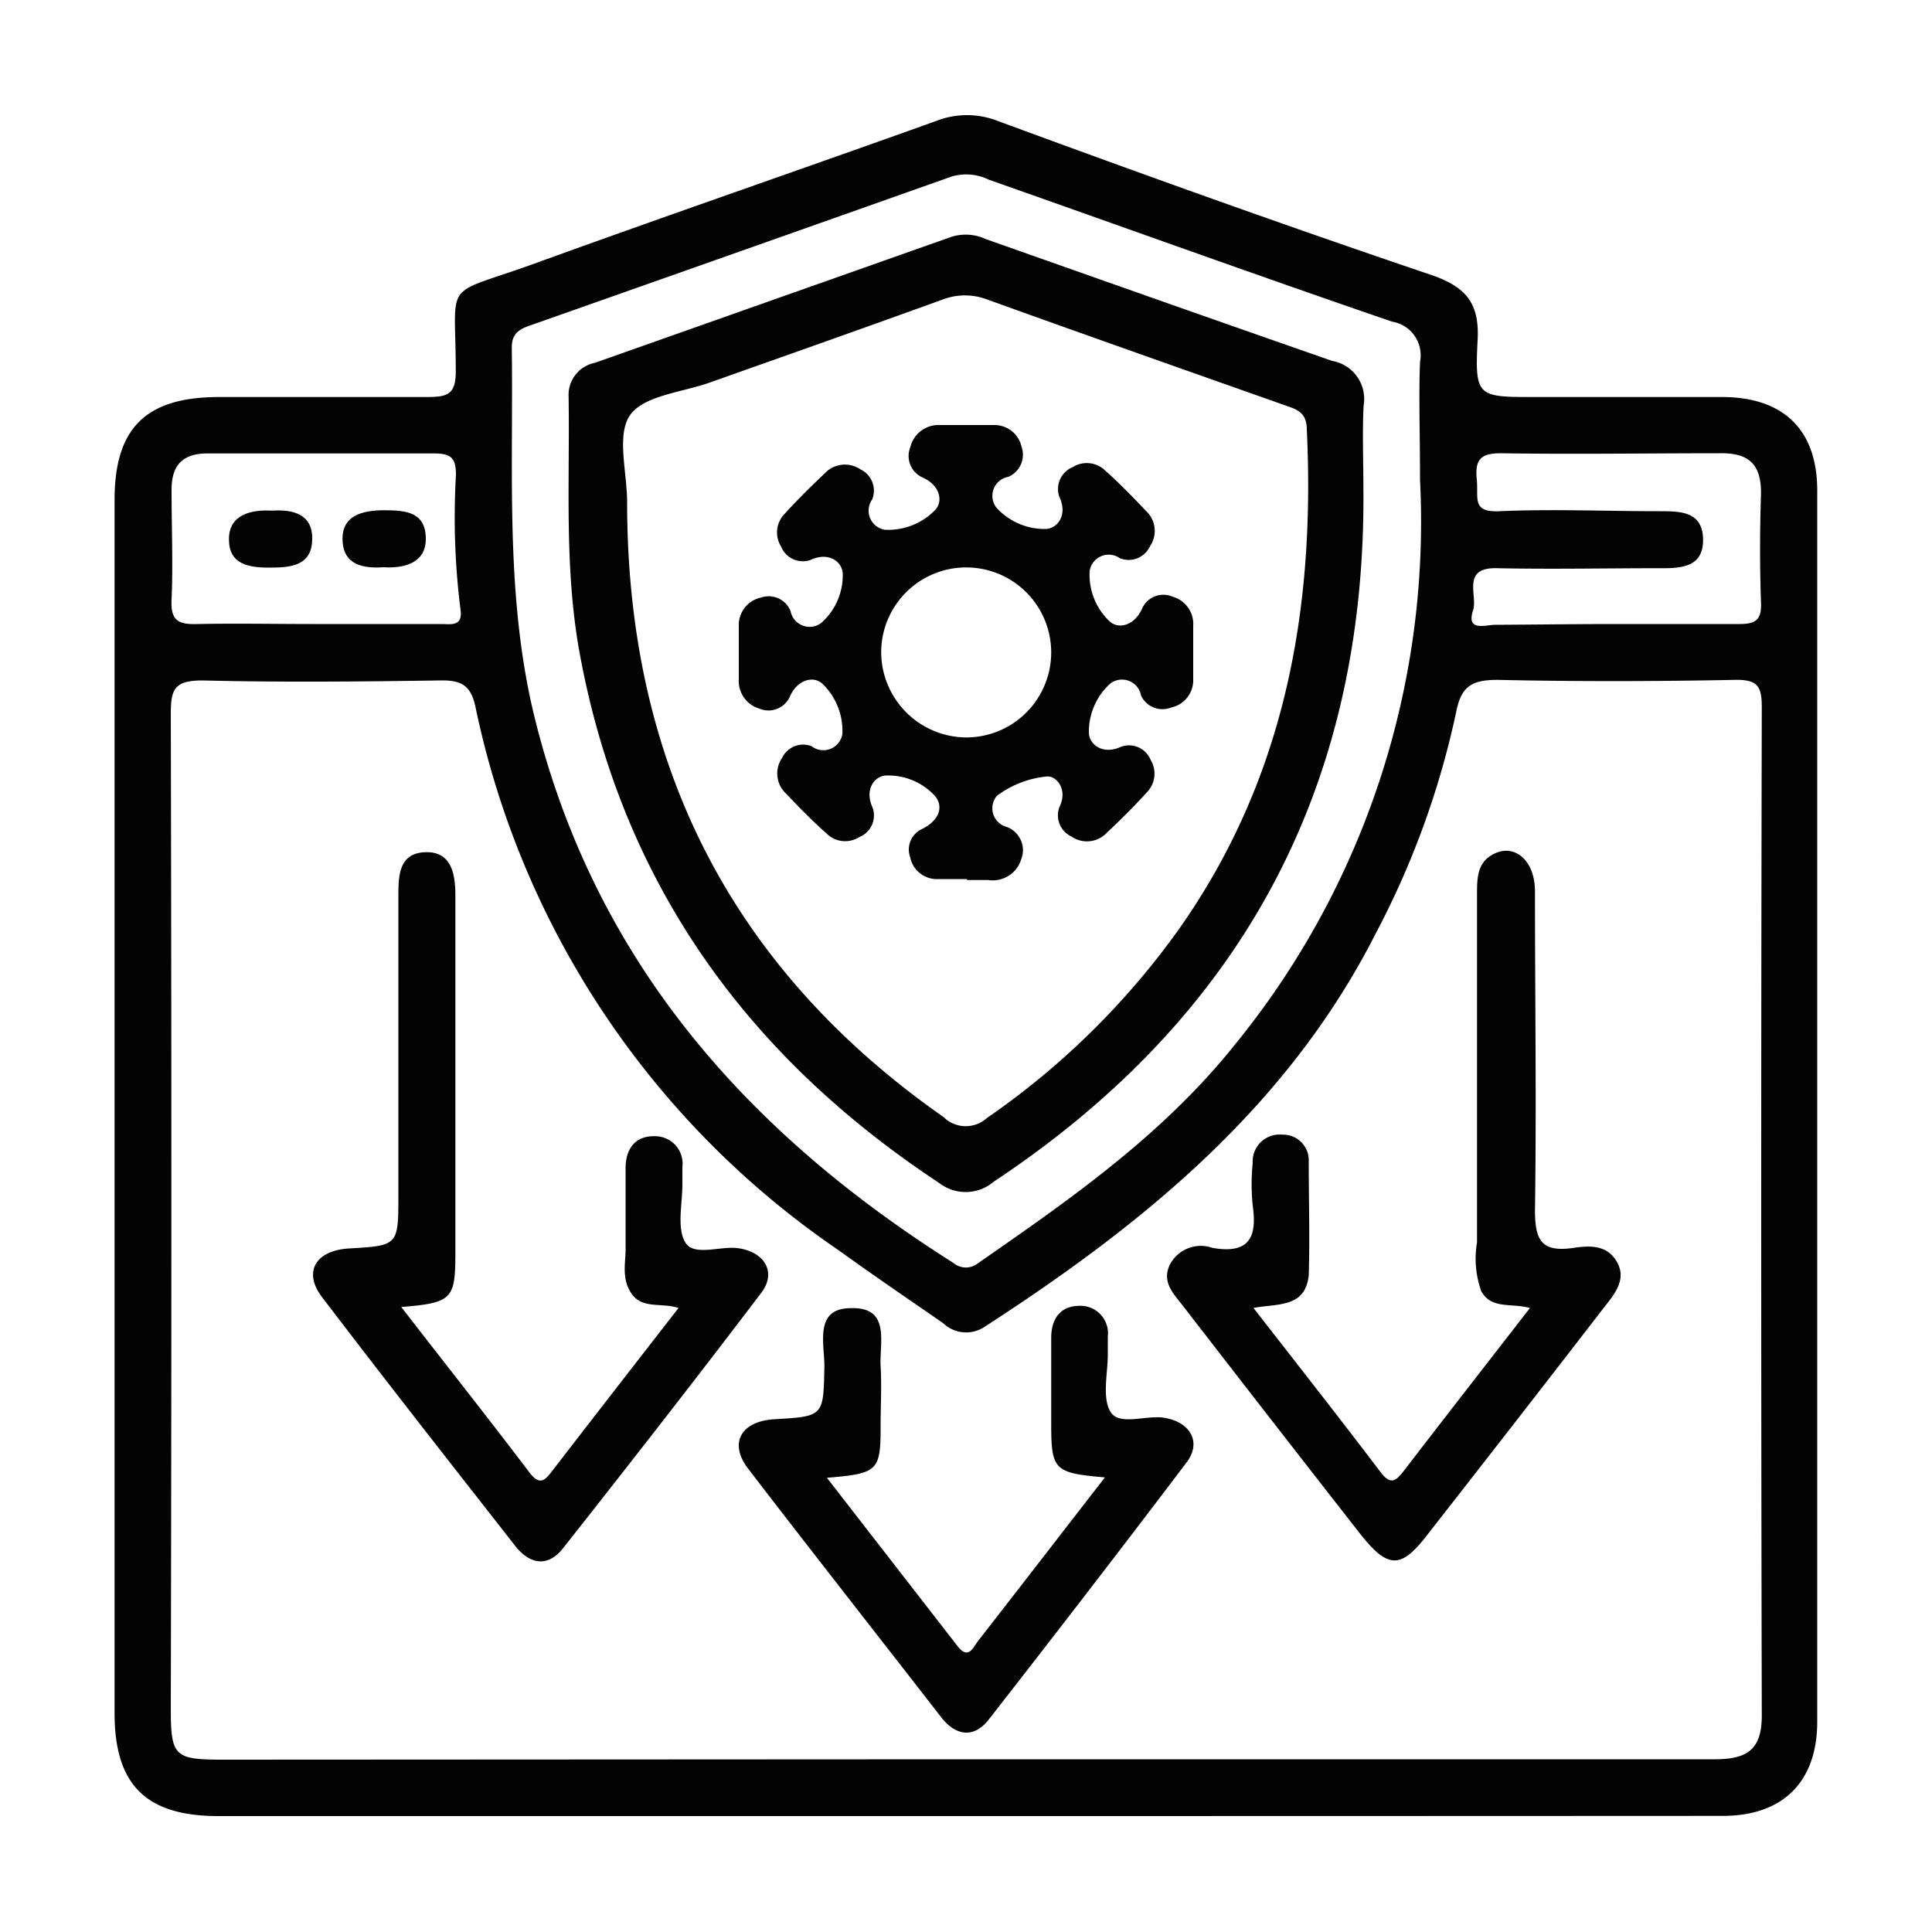
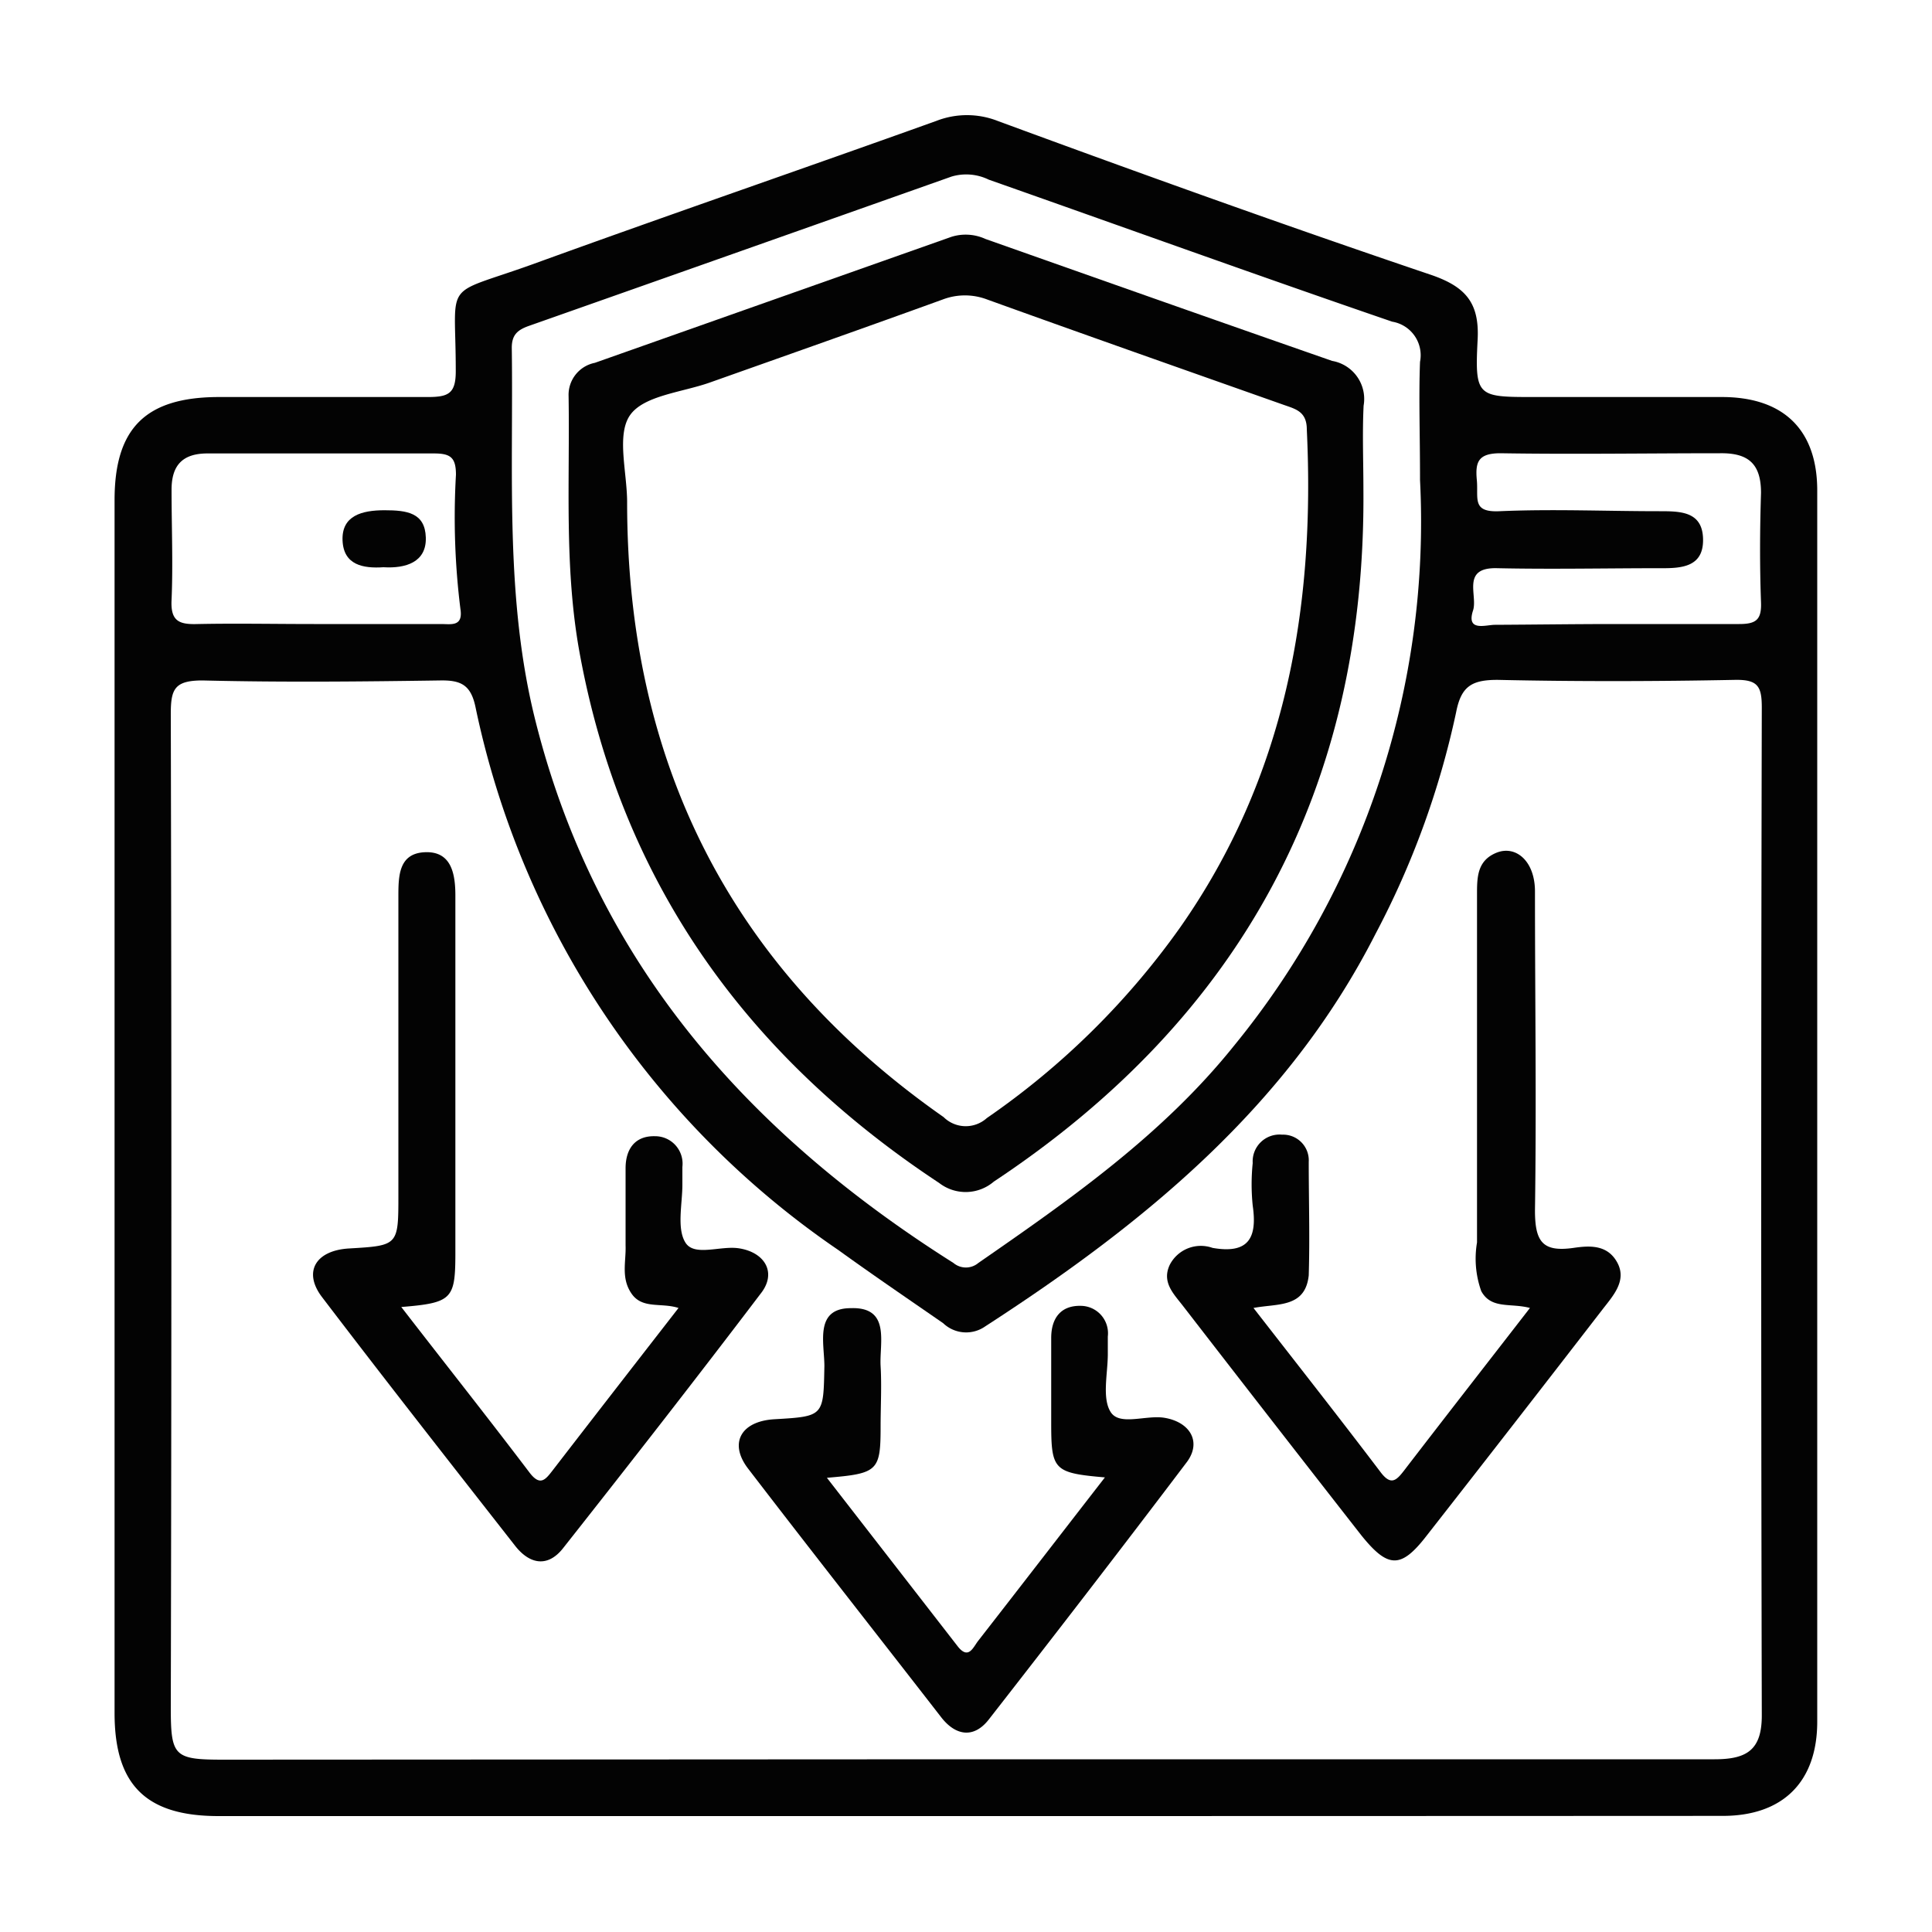
<svg xmlns="http://www.w3.org/2000/svg" id="Layer_1" data-name="Layer 1" viewBox="0 0 100 100">
  <defs>
    <style>.cls-1{fill:#030303;}</style>
  </defs>
  <path class="cls-1" d="M50.06,94H11.31c-3.75,0-5.38-1.61-5.38-5.33V25.88c0-3.73,1.62-5.32,5.38-5.33,3.61,0,7.22,0,10.83,0,1.08,0,1.46-.18,1.45-1.38,0-4.8-.75-3.79,4-5.5,6.94-2.52,13.93-4.92,20.87-7.41a4.36,4.36,0,0,1,3.18,0C59.08,9,66.54,11.68,74.05,14.22c1.82.62,2.54,1.46,2.43,3.4-.15,2.92,0,2.93,2.91,2.93,3.24,0,6.49,0,9.73,0s4.94,1.74,4.94,4.84q0,31.86,0,63.72c0,3.11-1.77,4.88-4.89,4.88Q69.61,94,50.06,94ZM50,91.06c12.92,0,25.83,0,38.74,0,1.68,0,2.46-.48,2.45-2.3q-.06-26.07,0-52.14c0-1.09-.2-1.45-1.38-1.43-4.1.08-8.2.09-12.3,0-1.33,0-1.88.33-2.14,1.67a44.23,44.23,0,0,1-4.18,11.49c-4.55,8.94-12,15-20.19,20.3a1.72,1.72,0,0,1-2.18-.16C47,67.23,45.19,66,43.39,64.7A45.16,45.16,0,0,1,24.61,36.59c-.24-1.13-.74-1.39-1.83-1.37-4.1.06-8.2.1-12.3,0-1.46,0-1.64.46-1.64,1.74q.06,25.71,0,51.41c0,2.54.16,2.71,2.72,2.71ZM73.5,24.84c0-2.44-.07-4.28,0-6.11a1.76,1.76,0,0,0-1.44-2.08c-7-2.4-13.92-4.9-20.88-7.35a2.66,2.66,0,0,0-1.93-.16Q38.35,13,27.37,16.87c-.59.21-.89.47-.88,1.16.09,6.47-.37,13,1.24,19.34,3.15,12.49,11,21.29,21.62,28a1,1,0,0,0,1.29,0c4.78-3.31,9.54-6.64,13.23-11.24A42.82,42.82,0,0,0,73.5,24.84ZM16.25,32.3c2.19,0,4.39,0,6.58,0,.52,0,1.15.15,1-.79a38.31,38.31,0,0,1-.23-6.94c0-.91-.3-1.1-1.15-1.1-3.9,0-7.8,0-11.71,0-1.31,0-1.87.63-1.86,1.91,0,1.89.08,3.79,0,5.67-.06,1.13.42,1.28,1.37,1.25C12.22,32.26,14.24,32.3,16.25,32.3Zm67.35,0c2.14,0,4.28,0,6.42,0,.87,0,1.16-.22,1.13-1.11-.07-1.9-.06-3.79,0-5.68,0-1.51-.66-2.07-2.12-2.05-3.78,0-7.57.06-11.36,0-1.14,0-1.32.43-1.23,1.38s-.28,1.69,1.18,1.62c2.75-.12,5.5,0,8.25,0,1.1,0,2.25,0,2.28,1.44s-1.09,1.52-2.21,1.51c-2.81,0-5.63.06-8.43,0-1.91-.06-1,1.42-1.27,2.2-.35,1.1.66.73,1.14.73C79.45,32.33,81.53,32.3,83.6,32.3Z" />
  <path class="cls-1" d="M64.88,67.7c2.27,2.92,4.45,5.69,6.58,8.5.53.7.81.44,1.21-.08,2.12-2.76,4.25-5.49,6.52-8.42-1-.27-2,.08-2.52-.87a5,5,0,0,1-.22-2.52c0-6,0-12,0-18,0-.89,0-1.76,1-2.17s2,.42,2,2c0,5.5.08,11,0,16.51,0,1.62.39,2.17,2,1.94.82-.12,1.75-.18,2.26.76s-.22,1.72-.76,2.42q-4.54,5.88-9.11,11.72c-1.33,1.72-2,1.7-3.4-.05q-4.62-5.91-9.22-11.86c-.48-.62-1.1-1.22-.67-2.12a1.81,1.81,0,0,1,2.21-.87c1.88.33,2.32-.53,2.08-2.19a10.78,10.78,0,0,1,0-2.2,1.39,1.39,0,0,1,1.52-1.47,1.33,1.33,0,0,1,1.38,1.41c0,2,.06,3.91,0,5.87C67.56,67.71,66.12,67.46,64.88,67.7Z" />
  <path class="cls-1" d="M20.77,67.65c2.32,3,4.5,5.75,6.63,8.56.56.74.83.38,1.21-.11,2.12-2.75,4.25-5.49,6.51-8.4-.9-.29-1.87.07-2.43-.74s-.28-1.66-.31-2.49c0-1.34,0-2.69,0-4,0-1,.49-1.69,1.53-1.66a1.42,1.42,0,0,1,1.41,1.59v.92c0,1-.3,2.27.16,3s1.8.15,2.75.29c1.36.2,2,1.27,1.14,2.35C36,71.4,32.58,75.78,29.14,80.14c-.79,1-1.72.83-2.47-.12-3.35-4.28-6.71-8.56-10-12.88-1-1.31-.33-2.42,1.4-2.52,2.55-.15,2.55-.15,2.55-2.77,0-5.14,0-10.27,0-15.41,0-1.08,0-2.28,1.39-2.33s1.57,1.18,1.56,2.34q0,9.27,0,18.53C23.56,67.24,23.37,67.44,20.77,67.65Z" />
  <path class="cls-1" d="M57.19,76.47c-2.65-.23-2.78-.38-2.78-2.82,0-1.47,0-2.93,0-4.4,0-1,.48-1.68,1.52-1.66a1.42,1.42,0,0,1,1.41,1.59c0,.3,0,.61,0,.91,0,1-.31,2.28.15,3s1.8.15,2.75.29c1.36.21,2,1.27,1.15,2.35C58,80.21,54.62,84.59,51.18,89c-.78,1-1.72.84-2.46-.11C45.36,84.56,42,80.29,38.71,76c-1-1.32-.34-2.44,1.37-2.54,2.57-.15,2.54-.15,2.59-2.75,0-1.19-.53-3,1.37-3,2.08-.07,1.47,1.81,1.54,3,.06,1,0,2.08,0,3.12,0,2.31-.14,2.44-2.78,2.66l6.76,8.71c.57.74.81.06,1.07-.27C52.78,82.17,54.9,79.42,57.19,76.47Z" />
  <path class="cls-1" d="M70.57,25.36c.12,15.4-6.31,27.3-19.13,35.8a2.24,2.24,0,0,1-2.83.07c-10-6.6-16.48-15.62-18.63-27.55-.78-4.37-.48-8.78-.55-13.18a1.69,1.69,0,0,1,1.36-1.72l18.45-6.52a2.46,2.46,0,0,1,1.77.11c6,2.12,12,4.24,17.94,6.31A2,2,0,0,1,70.58,21C70.51,22.42,70.57,23.89,70.57,25.36ZM32.46,26c0,13.42,5.32,24.08,16.38,31.82a1.63,1.63,0,0,0,2.24.05,40.25,40.25,0,0,0,10-9.86c5.45-7.77,7-16.52,6.56-25.78,0-.94-.59-1.06-1.21-1.28-5.12-1.81-10.24-3.61-15.34-5.45a3.23,3.23,0,0,0-2.29,0c-4,1.45-8,2.86-12.06,4.3-1.44.51-3.42.67-4.13,1.69S32.46,24.45,32.46,26Z" />
-   <path class="cls-1" d="M14.08,26.43c1.09-.07,2.09.18,2.08,1.45,0,1.42-1.12,1.5-2.23,1.5s-2.08-.19-2.08-1.47S13,26.37,14.08,26.43Z" />
  <path class="cls-1" d="M19.85,29.36c-1.05.07-2.07-.11-2.12-1.39s1-1.56,2.17-1.56,2.1.13,2.14,1.41S21,29.43,19.85,29.36Z" />
-   <path class="cls-1" d="M50.05,45.5c-.55,0-1.1,0-1.65,0a1.41,1.41,0,0,1-1.29-1.13,1.17,1.17,0,0,1,.55-1.43c.83-.38,1.23-1.07.77-1.7a3.27,3.27,0,0,0-2.54-1.1c-.61,0-1.17.71-.72,1.67a1.21,1.21,0,0,1-.7,1.52,1.36,1.36,0,0,1-1.69-.19c-.73-.65-1.42-1.35-2.09-2.06a1.42,1.42,0,0,1-.21-1.85A1.21,1.21,0,0,1,42,38.62,1,1,0,0,0,43.6,38a3.39,3.39,0,0,0-1-2.58c-.46-.47-1.33-.26-1.72.64a1.21,1.21,0,0,1-1.57.62,1.49,1.49,0,0,1-1.07-1.53c0-.92,0-1.84,0-2.75a1.45,1.45,0,0,1,1.15-1.47,1.22,1.22,0,0,1,1.53.7,1,1,0,0,0,1.59.61,3.29,3.29,0,0,0,1.11-2.53c0-.6-.7-1.18-1.66-.73a1.21,1.21,0,0,1-1.53-.69,1.37,1.37,0,0,1,.19-1.7c.65-.72,1.35-1.41,2.06-2.08a1.43,1.43,0,0,1,1.85-.22,1.22,1.22,0,0,1,.61,1.57,1,1,0,0,0,.66,1.56,3.38,3.38,0,0,0,2.58-1c.47-.46.27-1.32-.64-1.71a1.22,1.22,0,0,1-.62-1.57A1.5,1.5,0,0,1,48.66,22h2.75a1.44,1.44,0,0,1,1.47,1.14,1.24,1.24,0,0,1-.69,1.54,1,1,0,0,0-.62,1.59,3.36,3.36,0,0,0,2.53,1.11c.61,0,1.19-.7.73-1.67a1.22,1.22,0,0,1,.69-1.53,1.37,1.37,0,0,1,1.7.19c.73.65,1.41,1.35,2.08,2.06a1.41,1.41,0,0,1,.22,1.85,1.21,1.21,0,0,1-1.56.61,1,1,0,0,0-1.56.66,3.32,3.32,0,0,0,1,2.58c.46.47,1.32.27,1.72-.64a1.2,1.2,0,0,1,1.56-.61,1.47,1.47,0,0,1,1.08,1.52c0,.92,0,1.84,0,2.75a1.44,1.44,0,0,1-1.14,1.47A1.22,1.22,0,0,1,59.06,36a1,1,0,0,0-1.59-.62,3.36,3.36,0,0,0-1.11,2.53c0,.61.71,1.19,1.67.74a1.21,1.21,0,0,1,1.53.69A1.37,1.37,0,0,1,59.37,41c-.66.73-1.35,1.42-2.07,2.09a1.41,1.41,0,0,1-1.84.21,1.21,1.21,0,0,1-.61-1.56c.42-.88-.16-1.58-.65-1.55a5.13,5.13,0,0,0-2.6,1,1,1,0,0,0,.5,1.61,1.28,1.28,0,0,1,.76,1.67,1.54,1.54,0,0,1-1.71,1.08c-.37,0-.73,0-1.1,0ZM50,38.17a4.4,4.4,0,1,0-4.39-4.46A4.43,4.43,0,0,0,50,38.17Z" />
</svg>